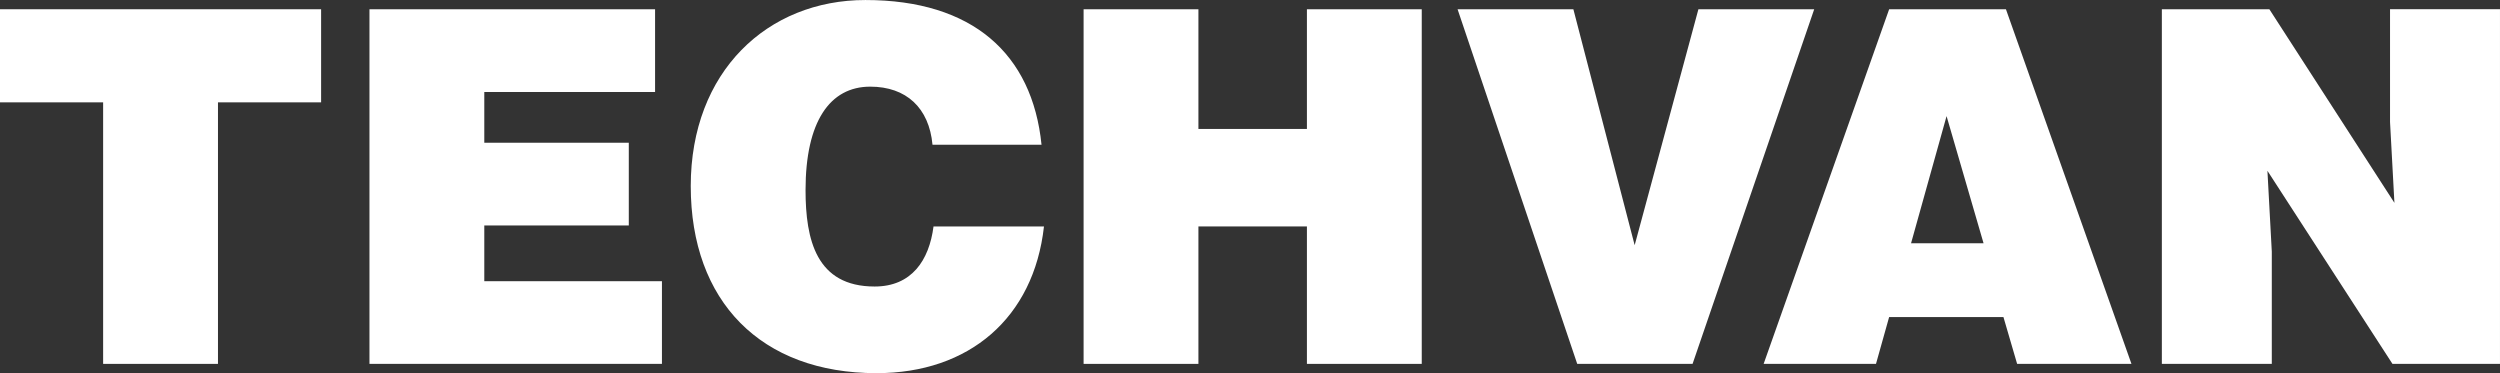
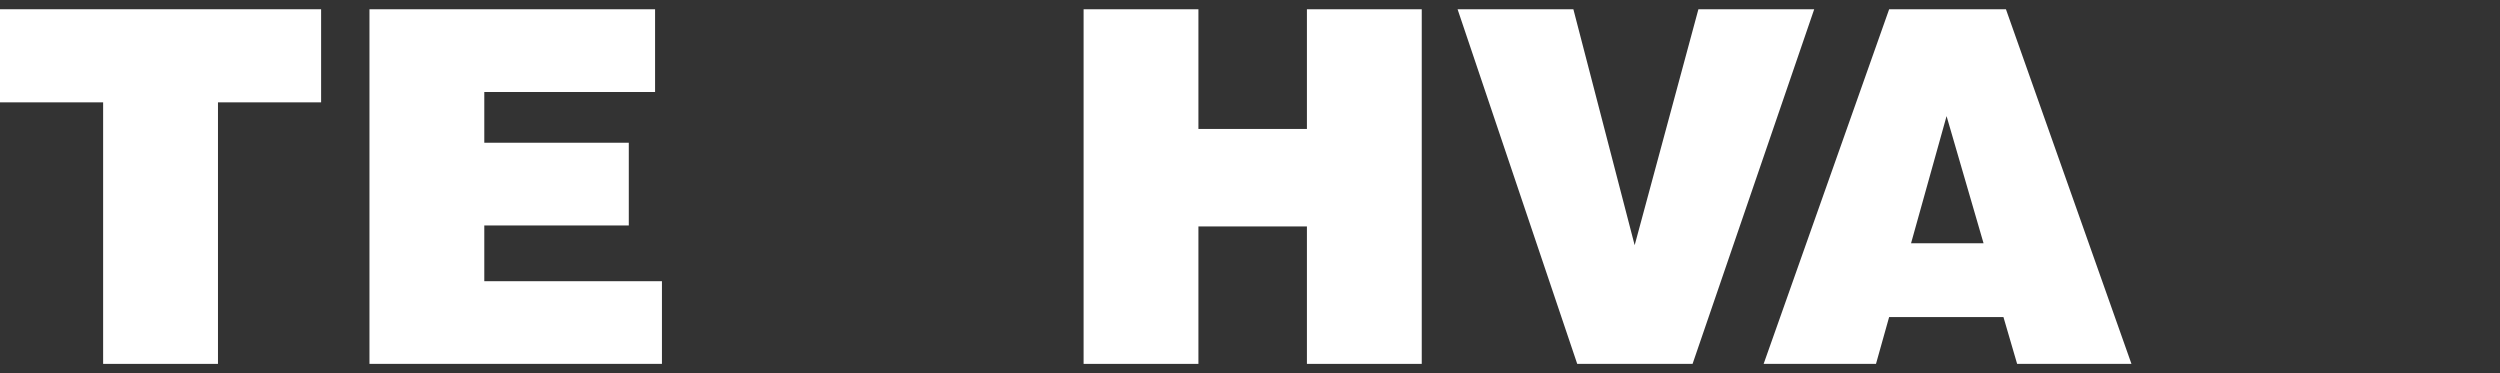
<svg xmlns="http://www.w3.org/2000/svg" width="201" height="30" viewBox="0 0 201 30">
  <rect x="0" y="0" width="201" height="30" fill="#333333" stroke="none" />
  <g id="ロゴ" transform="translate(-143 -6405)">
    <g id="グループ_560" data-name="グループ 560" transform="translate(57.308 6270.599)">
      <path id="パス_395" data-name="パス 395" d="M87.659,137.088h25.817v7.485h-8.292V165.6H95.951V144.573H87.659Z" transform="translate(-1.967 -1.943)" fill="#fff" />
      <path id="パス_396" data-name="パス 396" d="M121.385,165.6V137.089h22.963v6.653H130.617v4.079h11.618v6.653H130.617v4.476H144.9V165.6Z" transform="translate(-5.988 -1.943)" fill="#fff" />
-       <path id="パス_397" data-name="パス 397" d="M170.144,147.878c-.274-2.969-2.112-4.671-5.007-4.671-3.247,0-5.2,2.81-5.2,8.312,0,4,.861,7.757,5.555,7.757,2.974,0,4.381-2.1,4.734-4.828h8.88c-.821,7.362-6.023,11.794-13.457,11.794-9.31,0-14.942-5.778-14.942-15.039,0-9.222,6.181-14.961,14.043-14.961,8.606,0,13.418,4.315,14.16,11.637Z" transform="translate(-9.479 -1.839)" fill="#fff" />
      <path id="パス_398" data-name="パス 398" d="M186.568,165.6V137.089H195.8v9.623h8.723v-9.623h9.232V165.6h-9.232v-11.05H195.8V165.6Z" transform="translate(-13.755 -1.943)" fill="#fff" />
      <path id="パス_399" data-name="パス 399" d="M220.7,137.088h9.31l4.928,18.969,5.125-18.969h9.31l-9.78,28.513H230.32Z" transform="translate(-17.819 -1.943)" fill="#fff" />
      <path id="パス_400" data-name="パス 400" d="M248.633,165.6l10.092-28.513h9.389L278.206,165.6h-9.192l-1.1-3.762h-9.192l-1.056,3.762Zm14.708-19.92L260.486,155.9h5.828Z" transform="translate(-21.145 -1.943)" fill="#fff" />
-       <path id="パス_401" data-name="パス 401" d="M303.688,152.652l-.352-6.5v-9.069h8.84V165.6h-8.645l-10.053-15.524.351,6.494v9.03H284.99V137.088h8.644Z" transform="translate(-25.485 -1.943)" fill="#fff" />
    </g>
  </g>
</svg>